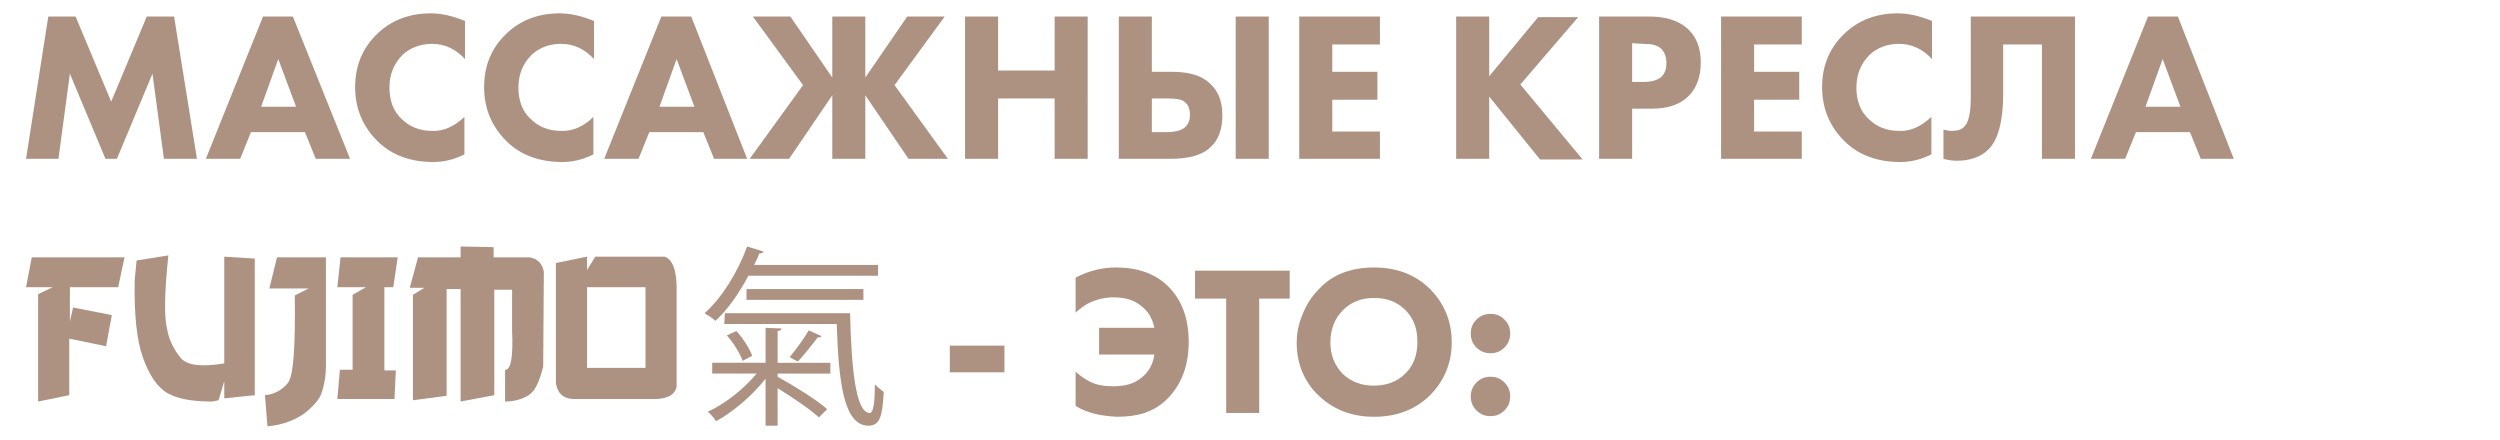
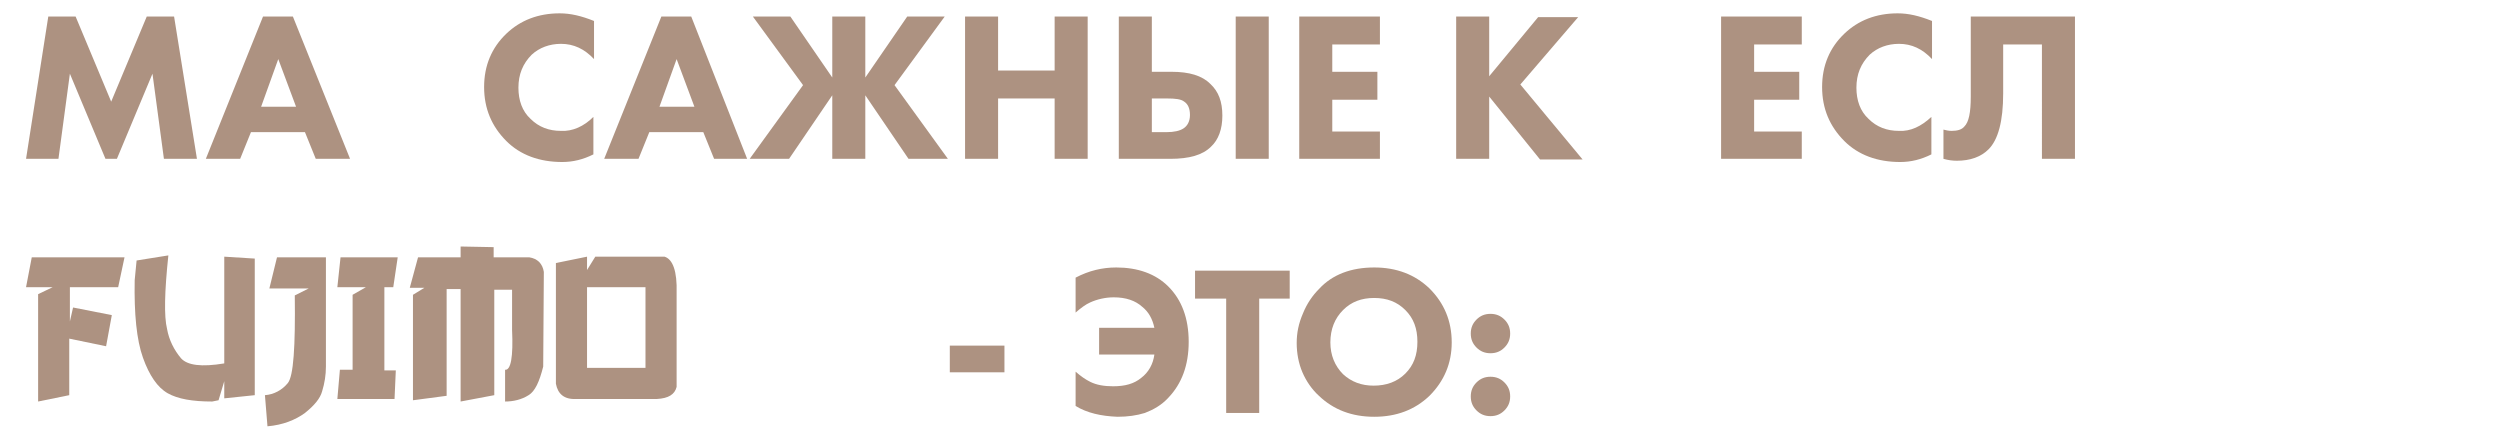
<svg xmlns="http://www.w3.org/2000/svg" version="1.1" id="Слой_1" x="0px" y="0px" viewBox="0 0 393.5 69.2" style="enable-background:new 0 0 393.5 69.2;" xml:space="preserve">
  <style type="text/css"> .st0{fill:#AD9281;} </style>
  <g>
    <path class="st0" d="M9.2,25H4.1L7.6,2.6h4.3L17.5,16l5.6-13.4h4.3L31,25h-5.2L24,11.6L18.4,25h-1.8L11,11.6L9.2,25z" />
    <path class="st0" d="M49.7,25L48,20.8h-8.5L37.8,25h-5.4l9-22.4h4.7l9,22.4H49.7z M41.1,16.8h5.5l-2.8-7.5L41.1,16.8z" />
-     <path class="st0" d="M73.1,18.4v5.9c-1.6,0.8-3.2,1.2-4.9,1.2c-3.6,0-6.6-1.1-8.8-3.3c-2.3-2.3-3.5-5.1-3.5-8.5s1.2-6.2,3.5-8.4 c2.2-2.1,5-3.2,8.4-3.2c1.7,0,3.4,0.4,5.4,1.2v6C71.7,7.7,70,6.9,68,6.9c-1.8,0-3.4,0.6-4.6,1.7c-1.4,1.4-2.1,3.1-2.1,5.2 c0,2,0.6,3.7,1.9,4.9c1.3,1.3,2.9,1.9,4.8,1.9C69.8,20.7,71.5,19.9,73.1,18.4z" />
    <path class="st0" d="M93.4,18.4v5.9c-1.6,0.8-3.2,1.2-4.9,1.2c-3.6,0-6.6-1.1-8.8-3.3c-2.3-2.3-3.5-5.1-3.5-8.5s1.2-6.2,3.5-8.4 c2.2-2.1,5-3.2,8.4-3.2c1.7,0,3.4,0.4,5.4,1.2v6c-1.5-1.6-3.2-2.4-5.2-2.4c-1.8,0-3.4,0.6-4.6,1.7c-1.4,1.4-2.1,3.1-2.1,5.2 c0,2,0.6,3.7,1.9,4.9c1.3,1.3,2.9,1.9,4.8,1.9C90.1,20.7,91.9,19.9,93.4,18.4z" />
    <path class="st0" d="M112.4,25l-1.7-4.2h-8.5l-1.7,4.2h-5.4l9-22.4h4.7l8.8,22.4H112.4z M103.8,16.8h5.5l-2.8-7.5L103.8,16.8z" />
    <path class="st0" d="M131,25V15l-6.8,10H118l8.4-11.6l-7.9-10.8h5.9l6.6,9.6V2.6h5.2v9.6l6.6-9.6h5.9l-7.9,10.8l8.4,11.6H143 l-6.8-10v10H131z" />
    <path class="st0" d="M157.1,2.6v8.5h8.9V2.6h5.2V25H166v-9.5h-8.9V25h-5.2V2.6H157.1z" />
    <path class="st0" d="M176.1,25V2.6h5.2v8.7h3.1c2.8,0,4.8,0.6,6.1,1.9c1.3,1.2,1.9,2.8,1.9,5c0,2.1-0.6,3.8-1.8,4.9 c-1.3,1.3-3.4,1.9-6.4,1.9C184.2,25,176.1,25,176.1,25z M181.3,15.5v5.3h2.3c1.2,0,2.1-0.2,2.7-0.6c0.6-0.4,1-1.1,1-2.1 s-0.3-1.7-0.9-2.1c-0.5-0.4-1.4-0.5-2.7-0.5C183.7,15.5,181.3,15.5,181.3,15.5z M194.5,2.6h5.2V25h-5.2V2.6z" />
    <path class="st0" d="M217.2,2.6V7h-7.5v4.3h7.1v4.4h-7.1v5h7.5V25h-12.7V2.6H217.2z" />
    <path class="st0" d="M234.4,2.6V12l7.7-9.3h6.3l-9.1,10.6l9.8,11.8h-6.7l-8-9.9V25h-5.2V2.6H234.4z" />
-     <path class="st0" d="M251.7,2.6h7.9c2.5,0,4.5,0.6,5.9,1.8c1.5,1.3,2.2,3.1,2.2,5.4c0,2.2-0.6,4-1.9,5.3s-3.2,2-5.7,2h-3.2V25h-5.2 V2.6z M256.9,6.8v6.1h1.8c1.3,0,2.2-0.3,2.8-0.8c0.6-0.6,0.8-1.3,0.8-2.2s-0.3-1.7-0.8-2.2c-0.6-0.6-1.5-0.8-2.9-0.8L256.9,6.8 L256.9,6.8z" />
    <path class="st0" d="M283.6,2.6V7h-7.5v4.3h7.1v4.4h-7.1v5h7.5V25h-12.7V2.6H283.6z" />
    <path class="st0" d="M304,18.4v5.9c-1.6,0.8-3.2,1.2-4.9,1.2c-3.6,0-6.6-1.1-8.8-3.3c-2.3-2.3-3.5-5.1-3.5-8.5s1.2-6.2,3.5-8.4 c2.2-2.1,5-3.2,8.4-3.2c1.7,0,3.4,0.4,5.4,1.2v6c-1.5-1.6-3.2-2.4-5.2-2.4c-1.8,0-3.4,0.6-4.6,1.7c-1.4,1.4-2.1,3.1-2.1,5.2 c0,2,0.6,3.7,1.9,4.9c1.3,1.3,2.9,1.9,4.8,1.9C300.7,20.7,302.4,19.9,304,18.4z" />
    <path class="st0" d="M310.3,2.6h16.3V25h-5.2V7h-6.1v7.7c0,4.4-0.8,7.3-2.3,8.8c-1.2,1.2-2.9,1.8-5,1.8c-0.7,0-1.4-0.1-2.1-0.3 v-4.6c0.4,0.1,0.8,0.2,1.3,0.2c0.9,0,1.6-0.2,2-0.7c0.7-0.7,1-2.2,1-4.7V2.6H310.3z" />
-     <path class="st0" d="M346.4,25l-1.7-4.2h-8.5l-1.7,4.2h-5.4l9-22.4h4.7l8.8,22.4H346.4z M337.7,16.8h5.5l-2.8-7.5L337.7,16.8z" />
  </g>
  <g>
    <g>
      <g>
        <g>
-           <path class="st0" d="M138.2,43.4h-20.4c-1.5,2.8-3.3,5.4-5.2,7.1c-0.4-0.4-1.2-0.9-1.7-1.2c2.7-2.4,5.2-6.4,6.7-10.5l2.6,0.8 c-0.1,0.2-0.3,0.3-0.7,0.3c-0.2,0.6-0.5,1.2-0.8,1.8h19.5V43.4L138.2,43.4z M123,51.7c0,0.2-0.2,0.4-0.6,0.4v5h8.3v1.7h-8.3v0.5 c2.7,1.5,6.1,3.6,7.8,5.1l-1.3,1.3c-1.4-1.3-4.1-3.1-6.5-4.6V67h-1.9v-7.4c-2.1,2.7-5.2,5.3-7.8,6.7c-0.3-0.5-0.9-1.2-1.3-1.5 c2.7-1.2,5.7-3.6,7.7-6h-7v-1.7h8.4v-5.5L123,51.7z M114.1,49.3h19.7c0.2,8.1,0.8,15.7,3.1,15.7c0.6,0,0.8-1.8,0.8-4.5 c0.4,0.4,1,0.9,1.4,1.2c-0.2,3.8-0.6,5.3-2.4,5.3c-3.9,0-4.7-6.8-5-16H114L114.1,49.3L114.1,49.3z M116.9,56.8 c-0.4-1.1-1.4-2.8-2.5-4l1.5-0.7c1.1,1.2,2.1,2.8,2.5,3.9L116.9,56.8z M135.9,47.2h-18.4v-1.7h18.4V47.2z M129.3,52.9 c-0.1,0.2-0.3,0.2-0.6,0.2c-0.8,1.1-2.1,2.7-3.1,3.8c-0.3-0.1-1-0.5-1.3-0.7c1-1.2,2.3-3,3-4.2L129.3,52.9z" />
-         </g>
+           </g>
        <g>
          <polyline class="st0" points="5,40.5 19.6,40.5 18.6,45.2 11,45.2 11,50.6 11.5,48.4 17.6,49.6 16.7,54.5 10.9,53.3 10.9,62.2 6,63.2 6,46.3 8.3,45.2 4.1,45.2 " />
          <path class="st0" d="M26.5,40.2c-0.6,5.7-0.7,9.6-0.2,11.6c0.3,1.7,1.1,3.3,2.2,4.6c1,1.1,3.2,1.4,6.8,0.8V40.4l4.8,0.3v21.5 l-4.8,0.5V60l-0.9,3l-1,0.2c-3.1,0-5.4-0.4-7-1.3c-1.6-0.9-2.9-2.8-3.9-5.6s-1.4-6.9-1.3-12.2l0.3-3.1L26.5,40.2z" />
          <path class="st0" d="M43.6,40.5h7.7v17.2c0,1.3-0.2,2.6-0.6,3.9c-0.3,1.1-1.2,2.2-2.7,3.4c-1.5,1.1-3.5,1.9-5.9,2.1l-0.4-4.9 c1.4-0.1,2.7-0.8,3.6-1.9c0.9-1.1,1.2-5.7,1.1-13.8l2.2-1.1h-6.2L43.6,40.5z" />
          <polygon class="st0" points="53.6,40.5 62.6,40.5 61.9,45.2 60.5,45.2 60.5,58.3 62.3,58.3 62.1,62.8 53.1,62.8 53.5,58.2 55.5,58.2 55.5,46.4 57.6,45.2 53.1,45.2 " />
          <path class="st0" d="M77.7,38.9v1.6h5.6c1.3,0.2,2.1,1,2.3,2.3l-0.1,14.9c-0.6,2.4-1.3,3.9-2.3,4.5c-1.1,0.7-2.4,1-3.7,1v-5 c0.9,0.1,1.3-2,1.1-6.3v-6.3h-2.8v16.6l-5.3,1V45.5h-2.2v16.8L65,63V46.4l1.8-1.1h-2.3l1.3-4.8h6.7v-1.7" />
          <path class="st0" d="M92.4,40.4v2.1l1.3-2.1h10.9c1.3,0.4,2,2.3,1.9,5.7v14.8c-0.3,1.2-1.3,1.8-3.1,1.9H90.7 c-1.9,0.1-2.9-0.8-3.2-2.4v-19L92.4,40.4z M92.4,57.9h9.2V45.2h-9.2V57.9z" />
        </g>
      </g>
    </g>
    <g>
      <path class="st0" d="M149.5,58.6v-4.2h8.6v4.2H149.5z" />
      <path class="st0" d="M169.3,63.9v-5.4c0.8,0.7,1.5,1.2,2.3,1.6c1,0.5,2.2,0.7,3.6,0.7c1.9,0,3.3-0.4,4.4-1.3 c1.2-0.9,1.9-2.2,2.1-3.7H173v-4.2h8.7c-0.3-1.4-0.9-2.5-1.9-3.3c-1.1-1-2.6-1.5-4.5-1.5c-1.3,0-2.6,0.3-3.7,0.8 c-0.7,0.3-1.5,0.9-2.3,1.6v-5.5c2.1-1.1,4.2-1.6,6.4-1.6c3.4,0,6.2,1,8.2,3c2.1,2.1,3.2,5,3.2,8.7s-1.1,6.6-3.2,8.8 c-1.1,1.2-2.4,1.9-3.7,2.4c-1.3,0.4-2.7,0.6-4.3,0.6C173.3,65.5,171.1,65,169.3,63.9z" />
      <path class="st0" d="M203.1,47h-4.9v18H193V47h-4.9v-4.4H203V47H203.1z" />
      <path class="st0" d="M216.3,42.1c3.5,0,6.4,1.1,8.7,3.3c2.3,2.3,3.5,5.1,3.5,8.5c0,3.3-1.2,6.1-3.5,8.4c-2.3,2.2-5.2,3.3-8.7,3.3 s-6.4-1.1-8.7-3.3c-1.1-1-2-2.3-2.6-3.7s-0.9-3-0.9-4.6s0.3-3.1,1-4.7c0.6-1.5,1.5-2.8,2.5-3.8C209.7,43.2,212.7,42.1,216.3,42.1z M216.3,46.9c-2,0-3.6,0.6-4.9,1.9c-1.3,1.3-2,3-2,5.1c0,2,0.7,3.7,2,5c1.3,1.2,2.9,1.8,4.8,1.8c2,0,3.7-0.6,5-1.9 c1.3-1.3,1.9-2.9,1.9-5s-0.6-3.7-1.9-5C219.9,47.5,218.3,46.9,216.3,46.9z" />
      <path class="st0" d="M232.4,54.7c-0.6-0.6-0.9-1.3-0.9-2.2s0.3-1.6,0.9-2.2c0.6-0.6,1.3-0.9,2.2-0.9s1.6,0.3,2.2,0.9 c0.6,0.6,0.9,1.3,0.9,2.2s-0.3,1.6-0.9,2.2c-0.6,0.6-1.3,0.9-2.2,0.9C233.7,55.6,233,55.3,232.4,54.7z M232.4,64.6 c-0.6-0.6-0.9-1.3-0.9-2.2s0.3-1.6,0.9-2.2c0.6-0.6,1.3-0.9,2.2-0.9s1.6,0.3,2.2,0.9c0.6,0.6,0.9,1.3,0.9,2.2s-0.3,1.6-0.9,2.2 c-0.6,0.6-1.3,0.9-2.2,0.9S233,65.2,232.4,64.6z" />
    </g>
  </g>
</svg>